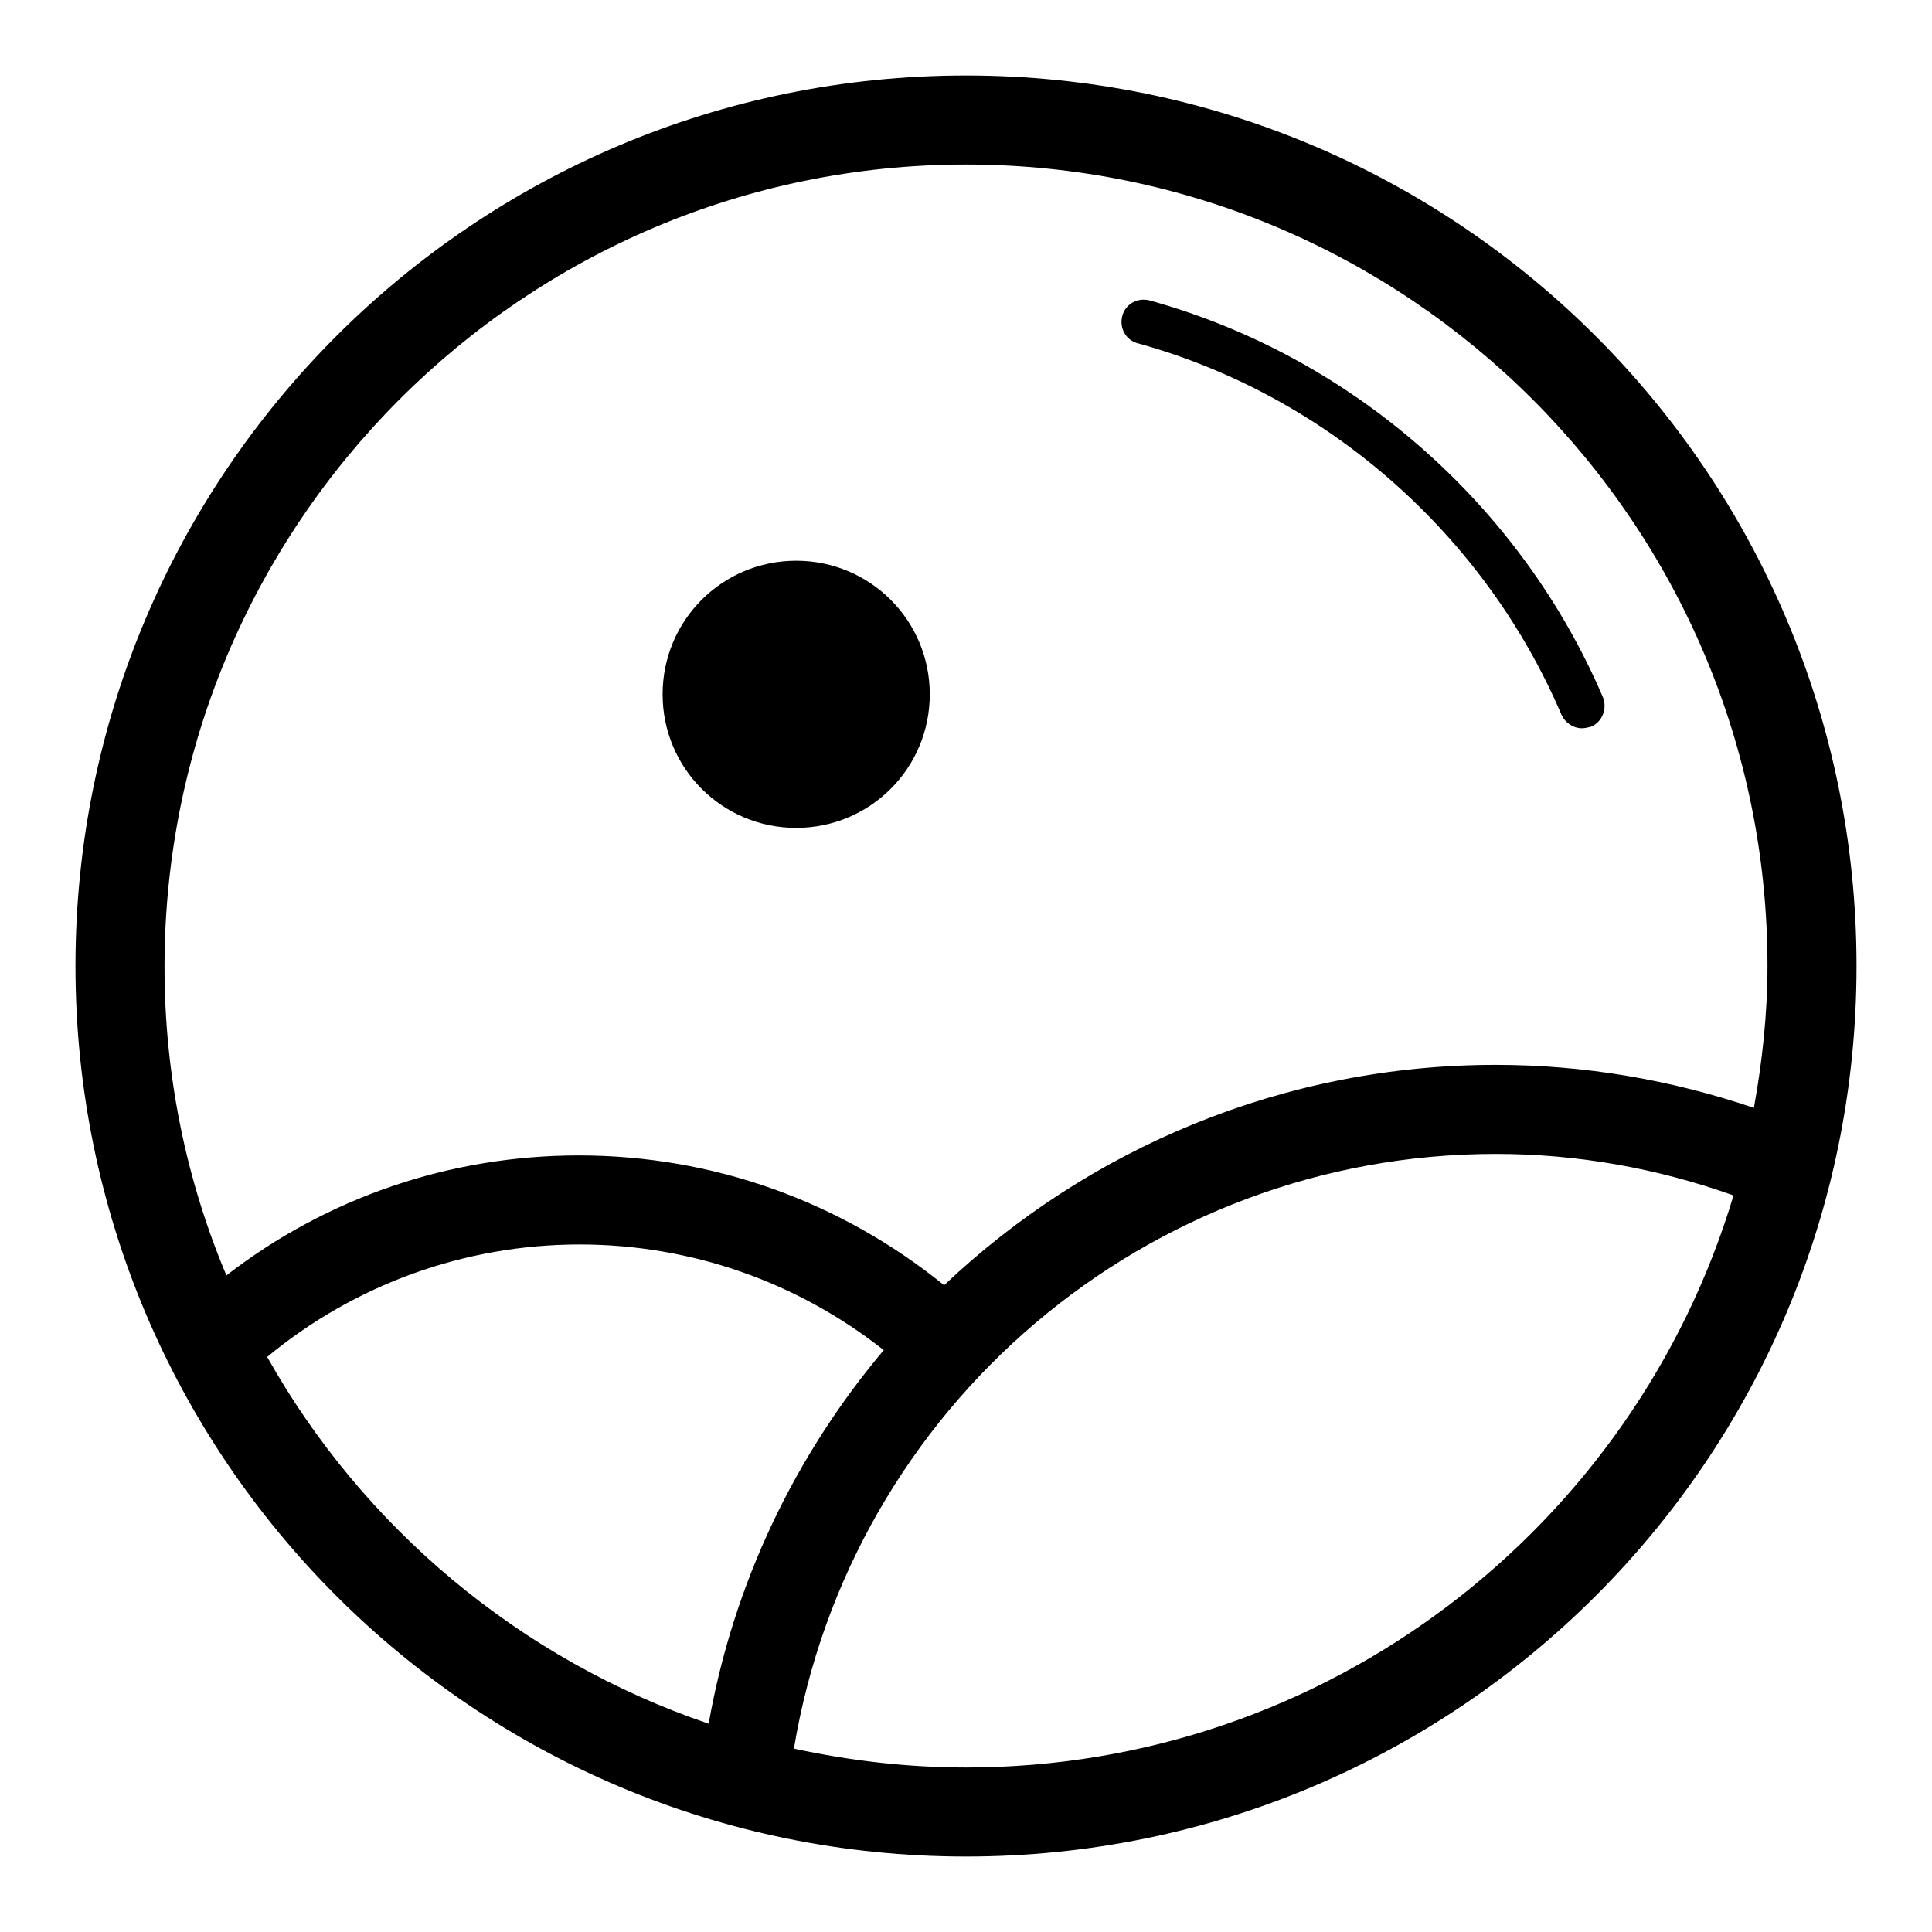
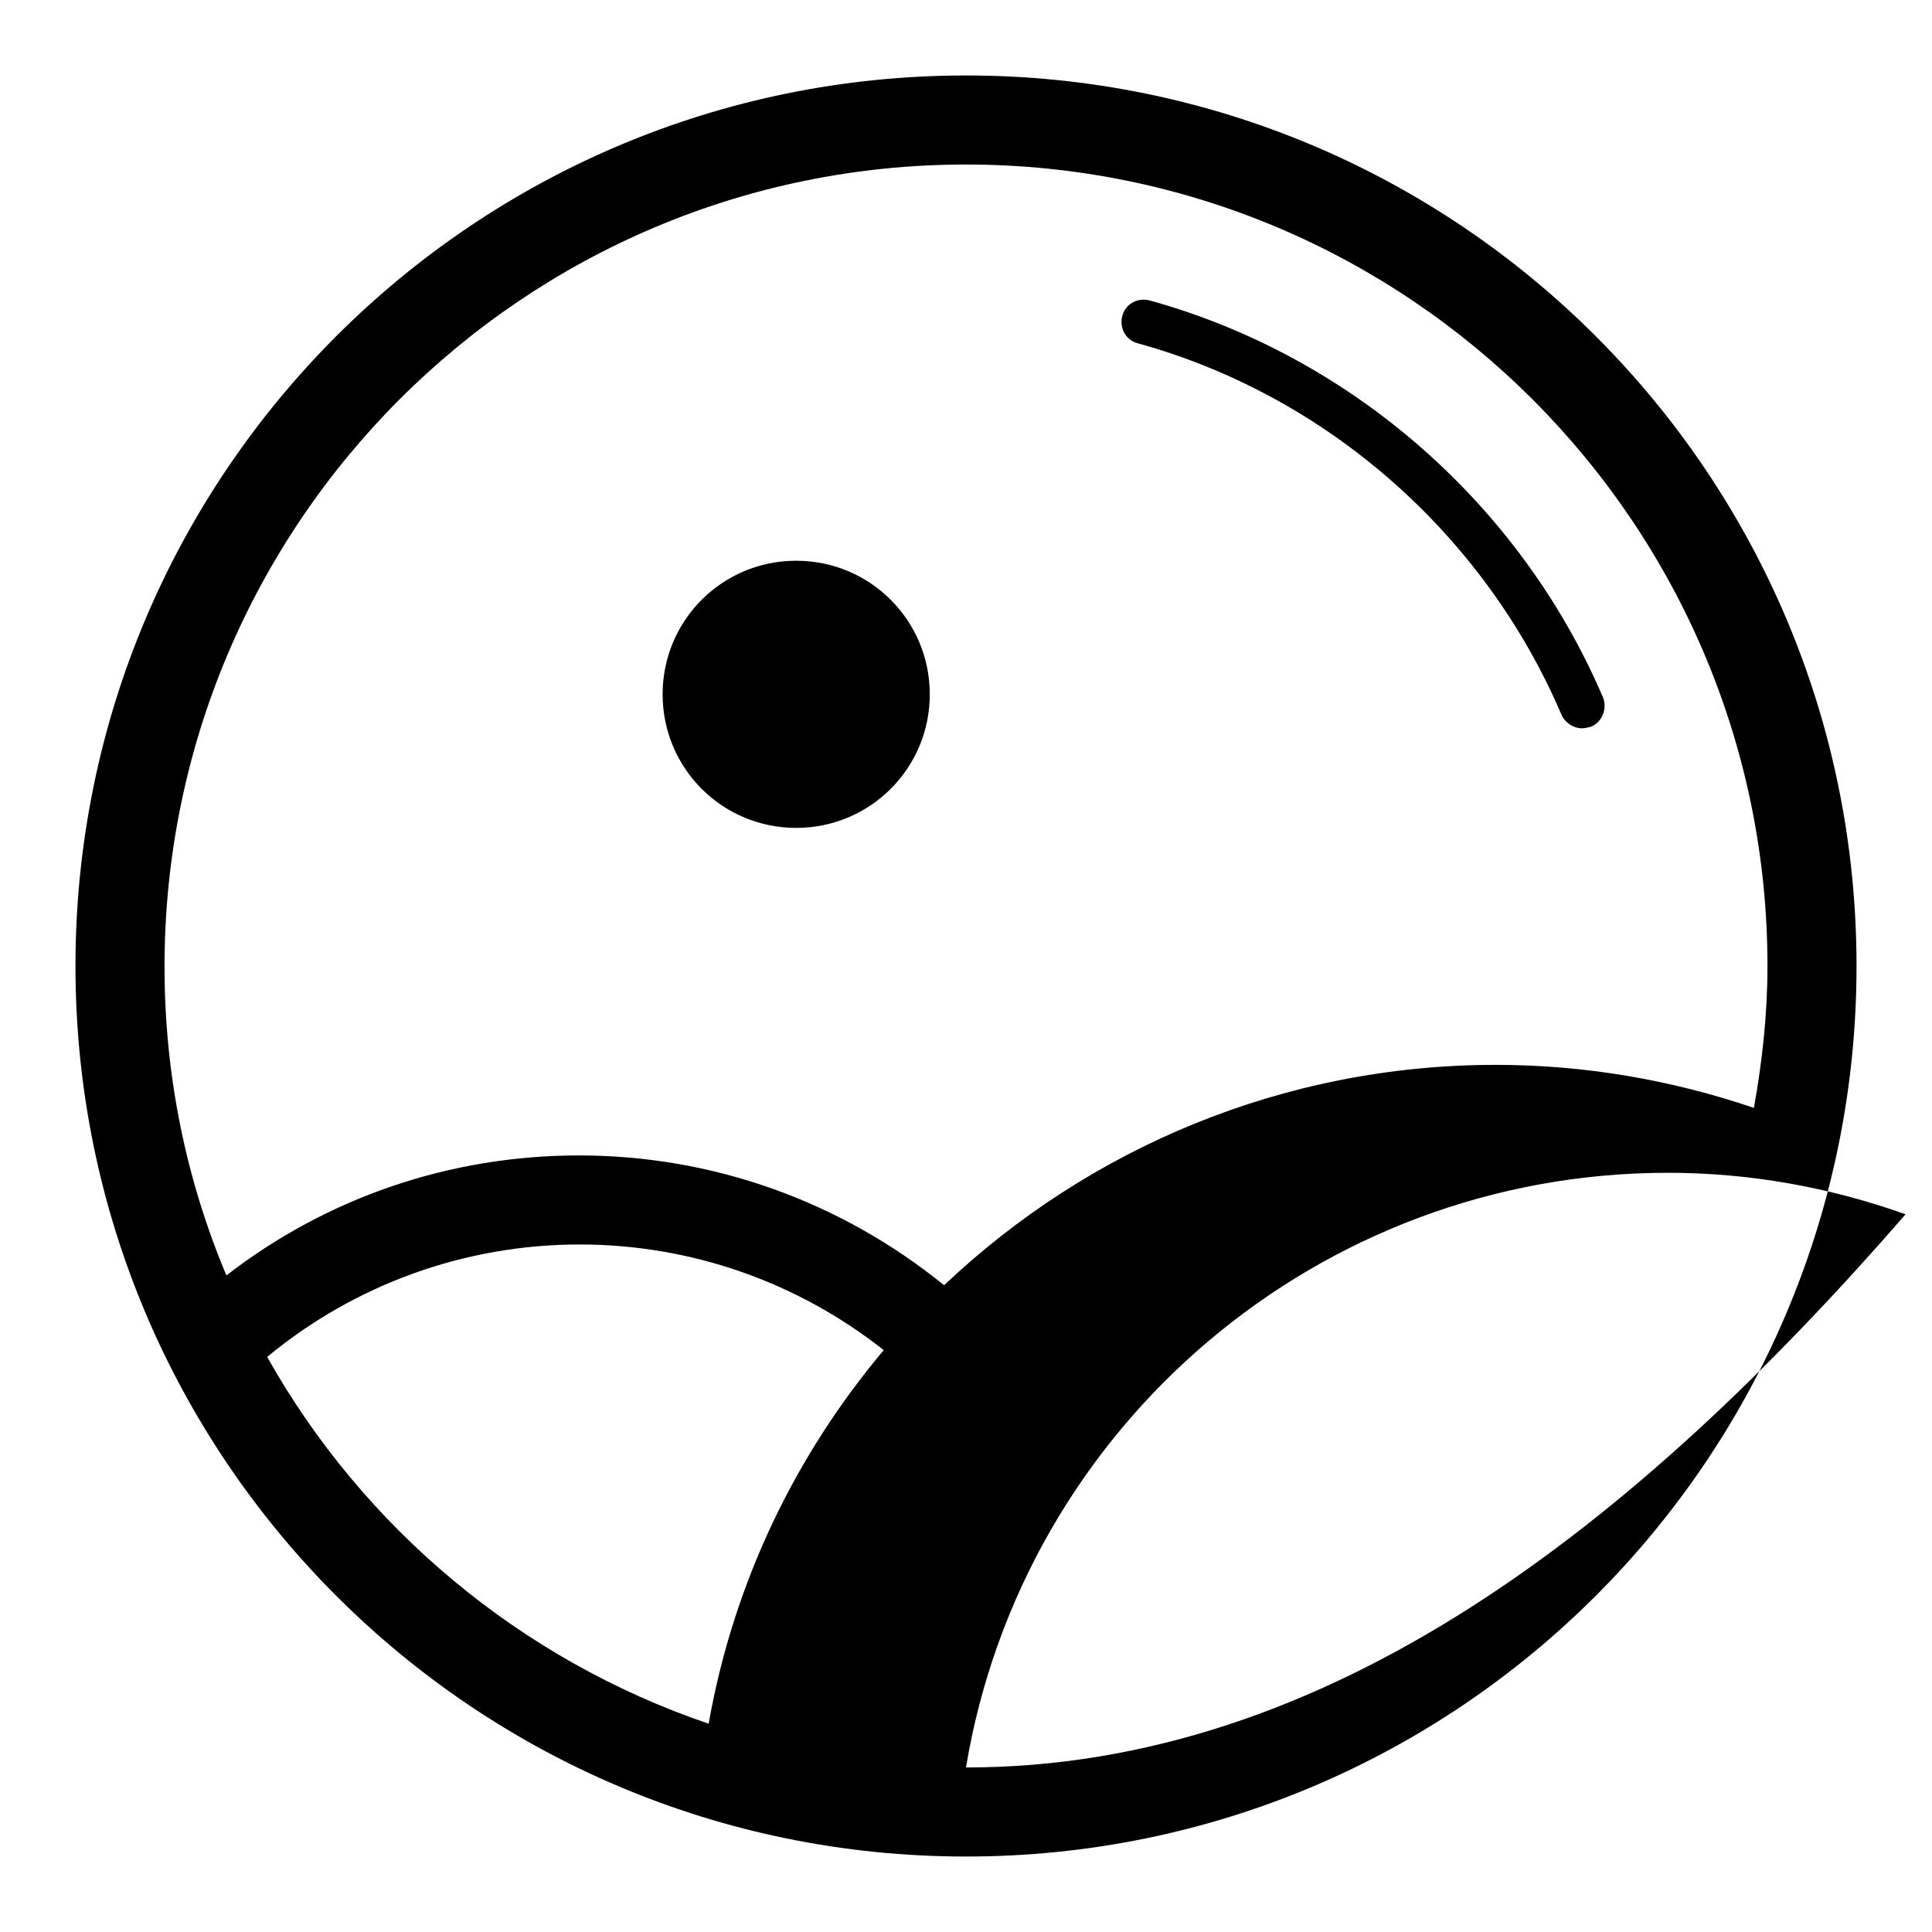
<svg xmlns="http://www.w3.org/2000/svg" version="1.1" x="0px" y="0px" viewBox="0 0 256 256" enable-background="new 0 0 256 256" xml:space="preserve">
  <g>
-     <path fill="#000000" d="M152.3,39.8c-1.6-0.4-3.2,0.5-3.6,2.1c-0.4,1.6,0.5,3.2,2.1,3.6c25,6.9,45.9,25.3,56.1,49.2 c0.5,1.1,1.6,1.8,2.7,1.8c0.4,0,0.8-0.1,1.2-0.2c1.5-0.6,2.2-2.4,1.6-3.9C201.5,66.9,179.1,47.2,152.3,39.8z M105.5,74.3 c-9.8,0-17.7,7.9-17.7,17.7c0,9.8,7.9,17.7,17.7,17.7c9.8,0,17.7-7.9,17.7-17.7C123.2,82.2,115.3,74.3,105.5,74.3z M128,10 C62.8,10,10,62.8,10,128c0,65.2,52.8,118,118,118s118-52.8,118-118C246,62.8,193.2,10,128,10z M35.4,179.8 c11.6-9.6,26.2-14.9,41.4-14.9c14.8,0,28.9,5,40.3,14c-11.7,13.9-19.9,30.8-23.2,49.5C68.9,219.9,48.1,202.4,35.4,179.8z  M128,234.2c-7.8,0-15.4-0.9-22.8-2.5c7.5-45.2,46.7-78.8,93-78.8c10.8,0,21.4,1.9,31.5,5.5C216.6,202.2,176,234.2,128,234.2z  M198.2,141.1c-28.2,0-54,11.1-73.1,29.2c-13.7-11.1-30.6-17.2-48.4-17.2c-17.1,0-33.4,5.6-46.7,15.9c-5.3-12.6-8.2-26.4-8.2-40.9 C21.8,69.4,69.4,21.8,128,21.8c58.6,0,106.2,47.6,106.2,106.2c0,6.4-0.7,12.7-1.8,18.8C221.5,143.1,210,141.1,198.2,141.1 L198.2,141.1z" />
+     <path fill="#000000" d="M152.3,39.8c-1.6-0.4-3.2,0.5-3.6,2.1c-0.4,1.6,0.5,3.2,2.1,3.6c25,6.9,45.9,25.3,56.1,49.2 c0.5,1.1,1.6,1.8,2.7,1.8c0.4,0,0.8-0.1,1.2-0.2c1.5-0.6,2.2-2.4,1.6-3.9C201.5,66.9,179.1,47.2,152.3,39.8z M105.5,74.3 c-9.8,0-17.7,7.9-17.7,17.7c0,9.8,7.9,17.7,17.7,17.7c9.8,0,17.7-7.9,17.7-17.7C123.2,82.2,115.3,74.3,105.5,74.3z M128,10 C62.8,10,10,62.8,10,128c0,65.2,52.8,118,118,118s118-52.8,118-118C246,62.8,193.2,10,128,10z M35.4,179.8 c11.6-9.6,26.2-14.9,41.4-14.9c14.8,0,28.9,5,40.3,14c-11.7,13.9-19.9,30.8-23.2,49.5C68.9,219.9,48.1,202.4,35.4,179.8z  M128,234.2c7.5-45.2,46.7-78.8,93-78.8c10.8,0,21.4,1.9,31.5,5.5C216.6,202.2,176,234.2,128,234.2z  M198.2,141.1c-28.2,0-54,11.1-73.1,29.2c-13.7-11.1-30.6-17.2-48.4-17.2c-17.1,0-33.4,5.6-46.7,15.9c-5.3-12.6-8.2-26.4-8.2-40.9 C21.8,69.4,69.4,21.8,128,21.8c58.6,0,106.2,47.6,106.2,106.2c0,6.4-0.7,12.7-1.8,18.8C221.5,143.1,210,141.1,198.2,141.1 L198.2,141.1z" />
  </g>
</svg>